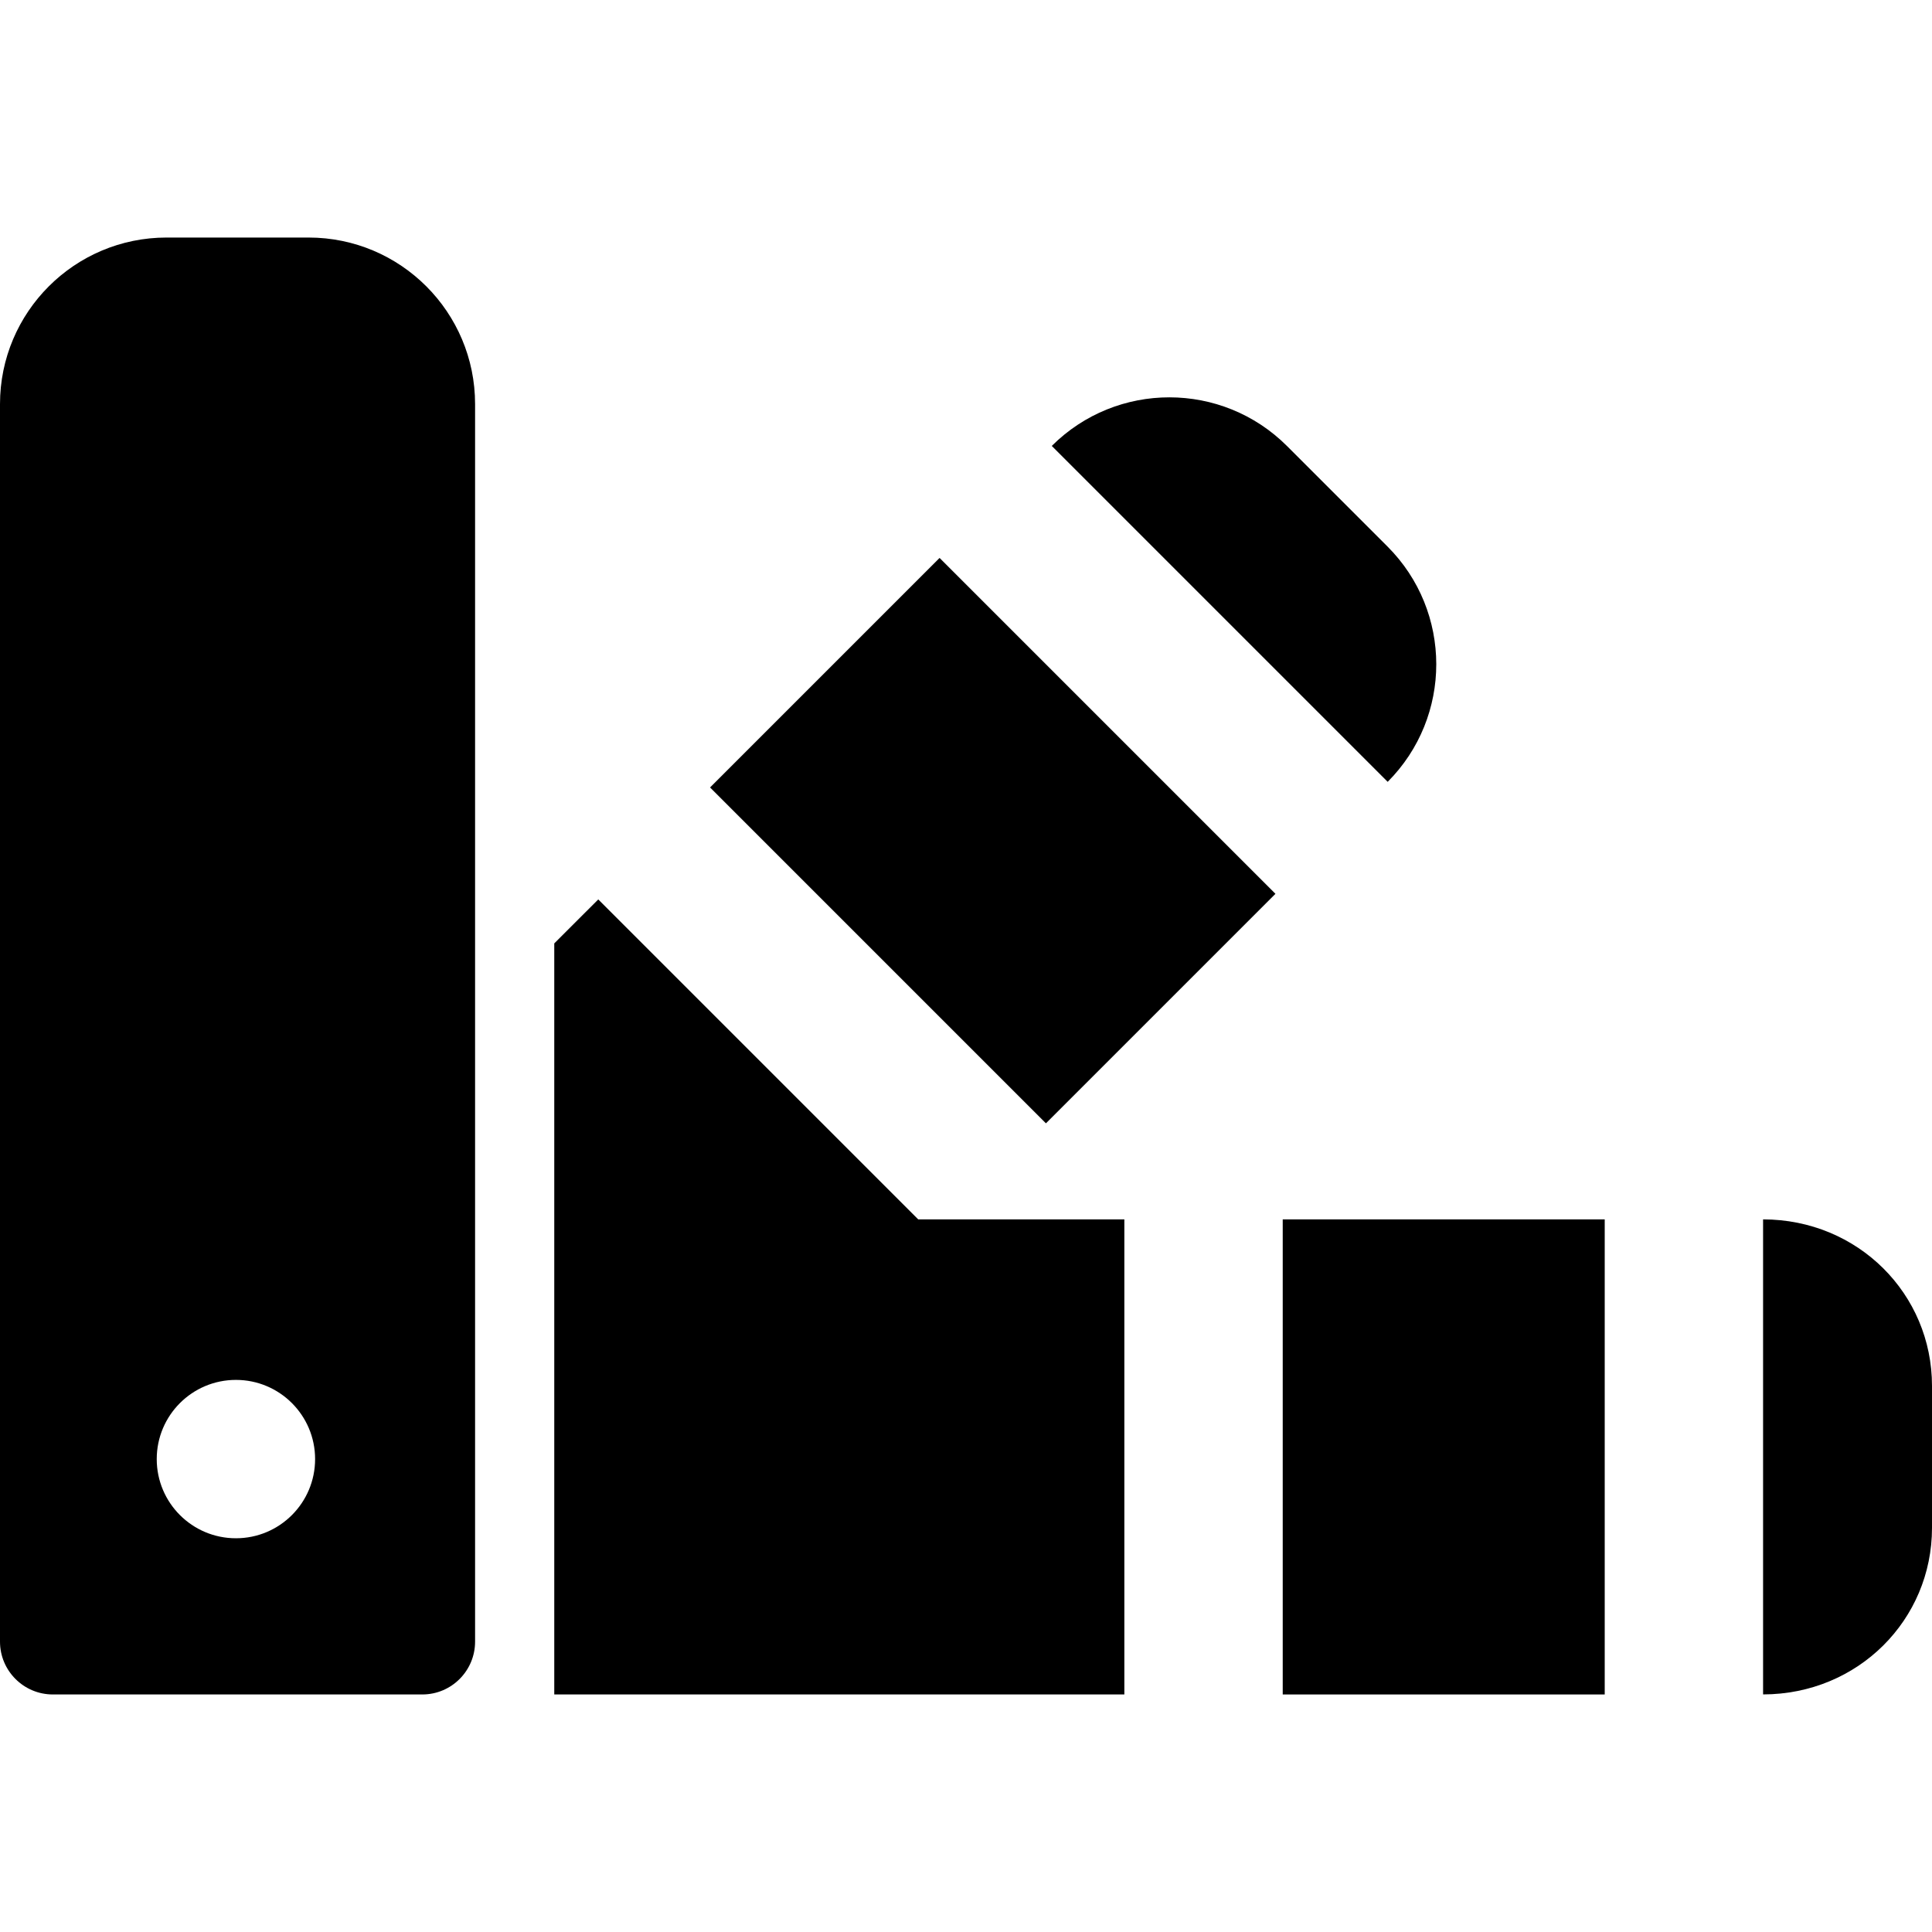
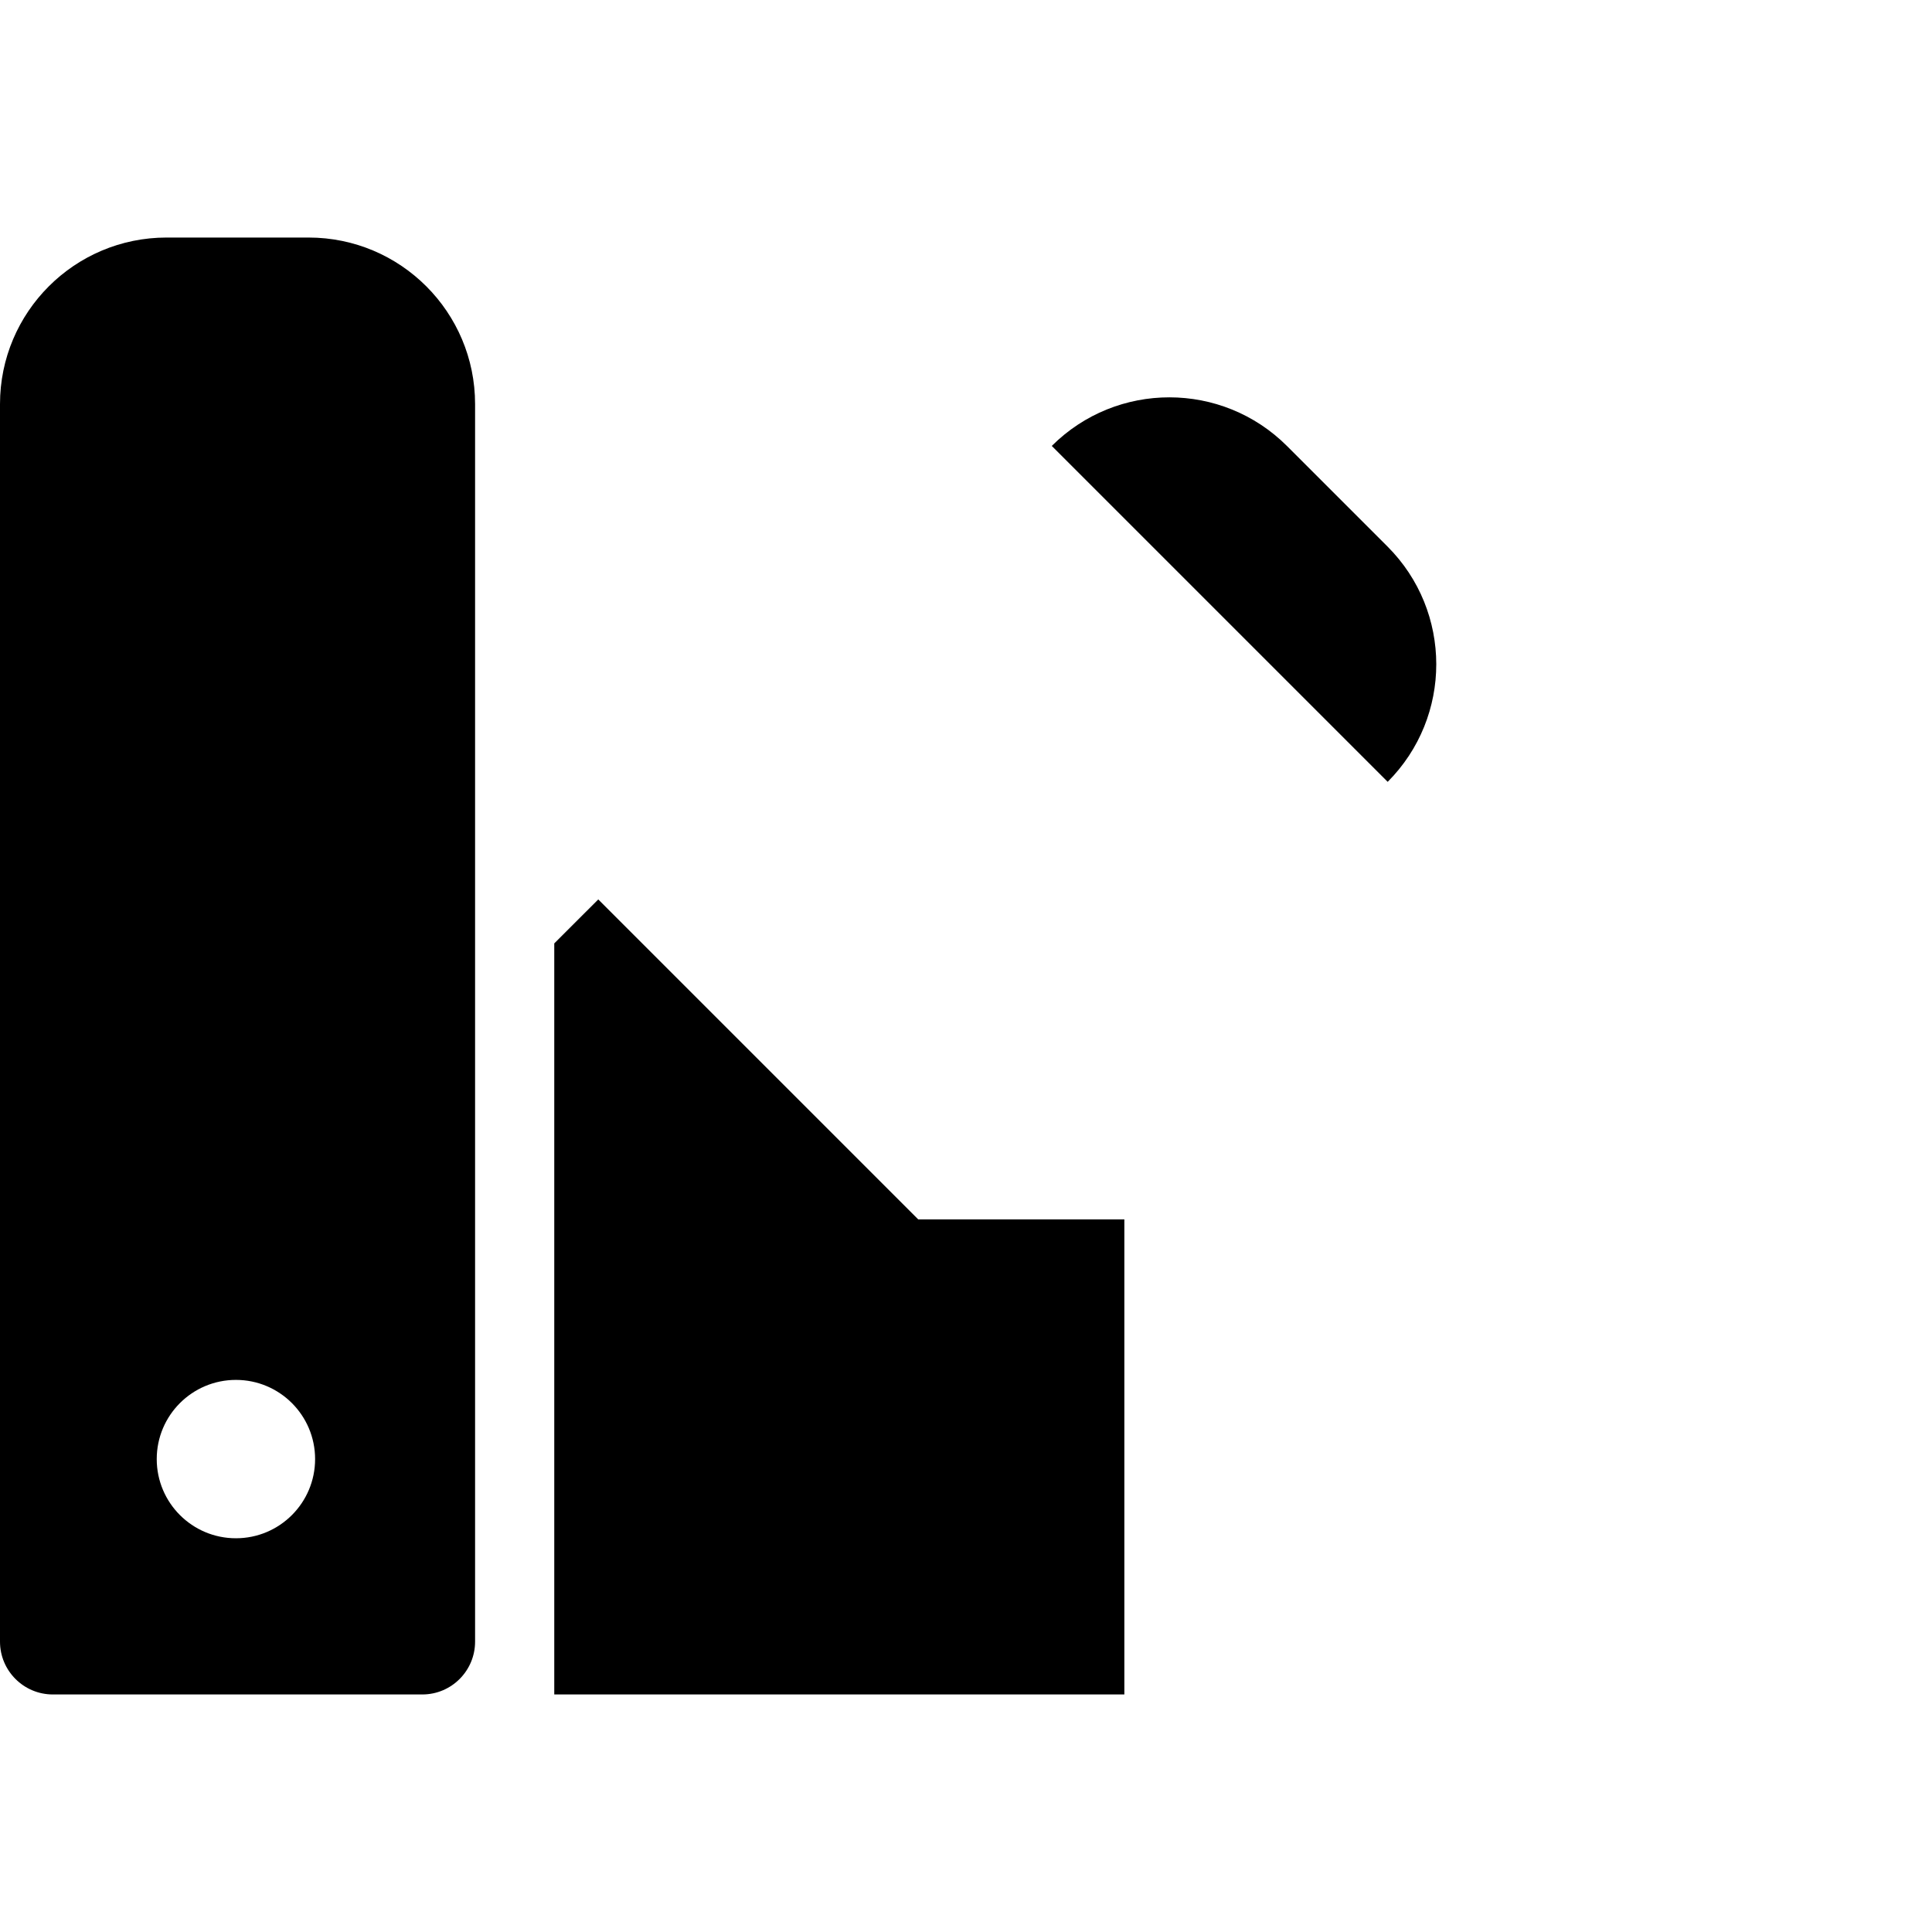
<svg xmlns="http://www.w3.org/2000/svg" fill="#000000" version="1.1" id="Layer_1" viewBox="0 0 512 512" xml:space="preserve">
  <g>
    <g>
-       <rect x="220.126" y="159.824" transform="matrix(0.707 -0.707 0.707 0.707 -80.451 251.318)" width="86.032" height="125.895" />
-     </g>
+       </g>
  </g>
  <g>
    <g>
      <path d="M367.701,144.834l-26.609-26.609c-17.219-17.218-45.123-17.233-62.362-0.048l89.019,89.018    C384.934,189.958,384.919,162.052,367.701,144.834z" />
    </g>
  </g>
  <g>
    <g>
-       <rect x="339.934" y="323.148" width="85.333" height="125.902" />
-     </g>
+       </g>
  </g>
  <g>
    <g>
-       <path d="M467.235,323.146v125.892C492.415,449,512,429.257,512,404.908v-37.631C512,342.927,492.415,323.184,467.235,323.146z" />
-     </g>
+       </g>
  </g>
  <g>
    <g>
      <polygon points="243.337,323.148 158.547,238.357 146.885,250.014 146.885,449.049 297.967,449.049 297.967,323.148   " />
    </g>
  </g>
  <g>
    <g>
      <path d="M81.776,62.951H44.145C19.771,62.951,0,82.719,0,107.092V435.05c0,7.726,6.276,13.999,14.002,13.999h97.918    c7.725,0,13.982-6.273,13.982-13.999V107.092C125.902,82.719,106.149,62.951,81.776,62.951z M62.521,407.656    c-11.589,0-20.984-9.395-20.984-20.984c0-11.589,9.395-20.984,20.984-20.984s20.984,9.395,20.984,20.984    C83.505,398.262,74.111,407.656,62.521,407.656z" />
    </g>
  </g>
</svg>